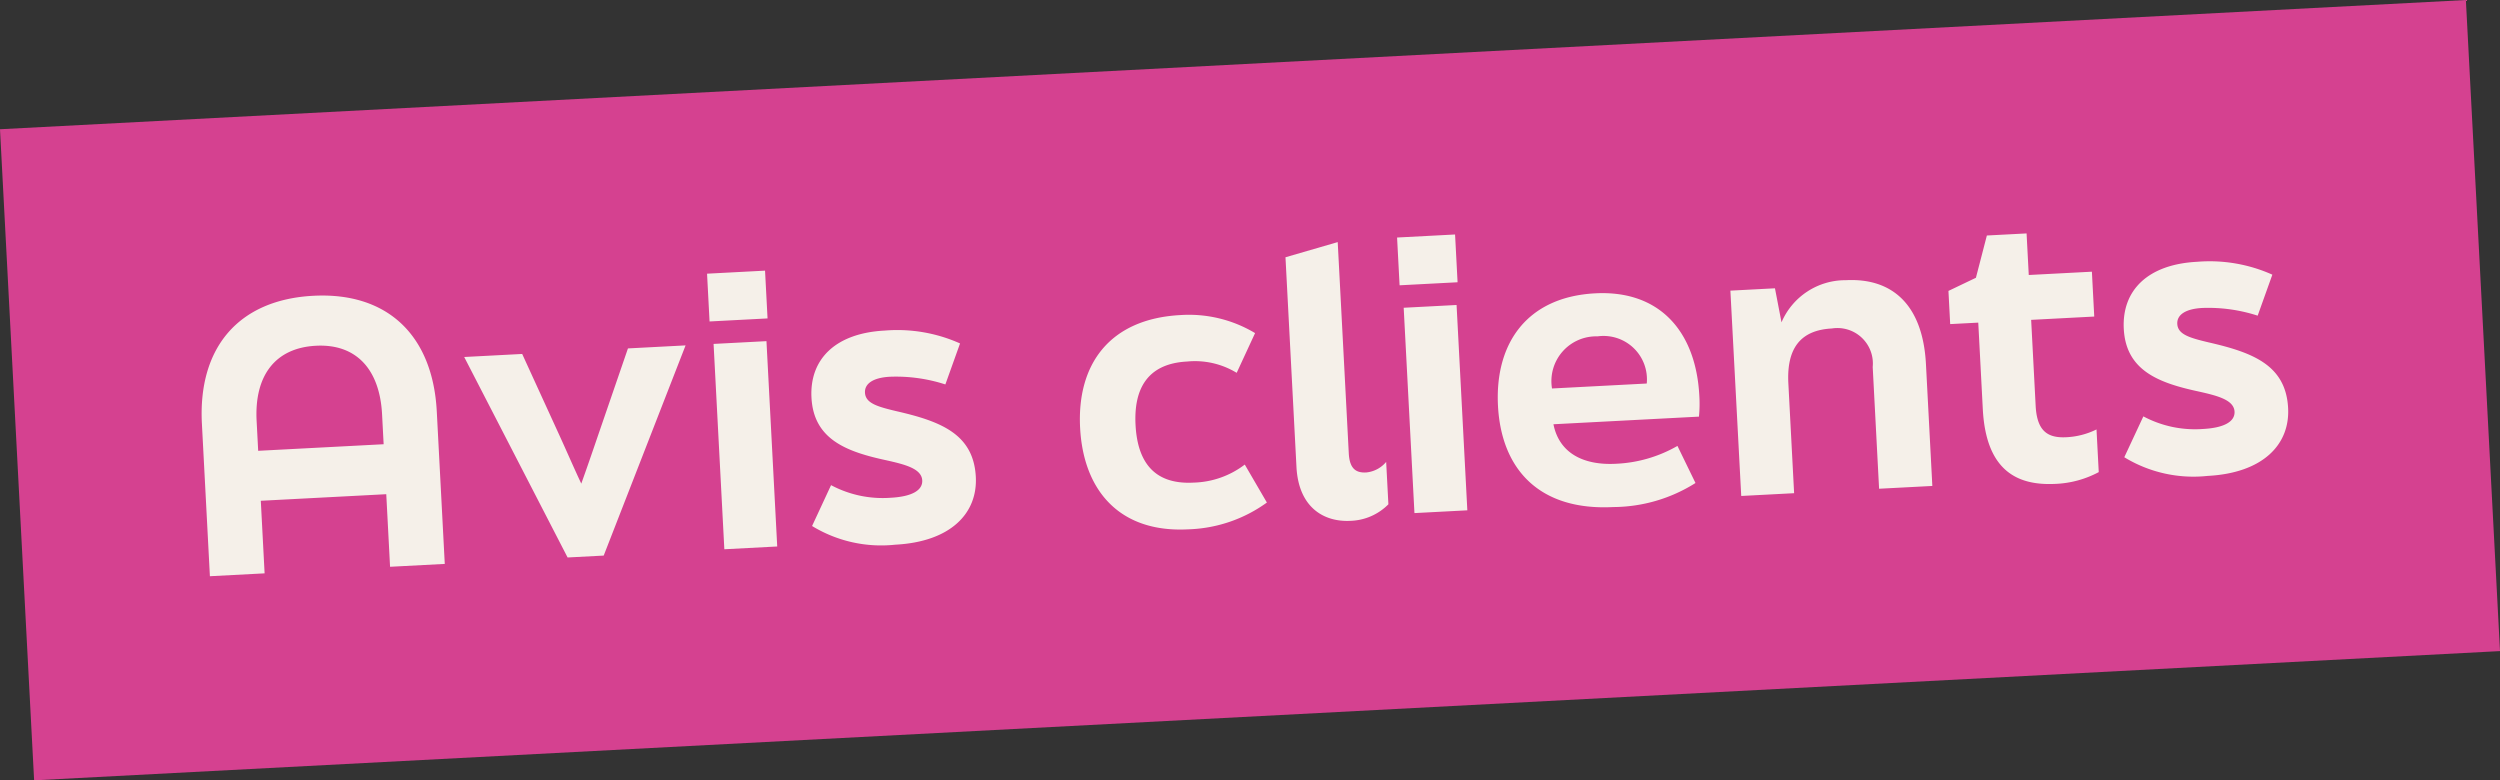
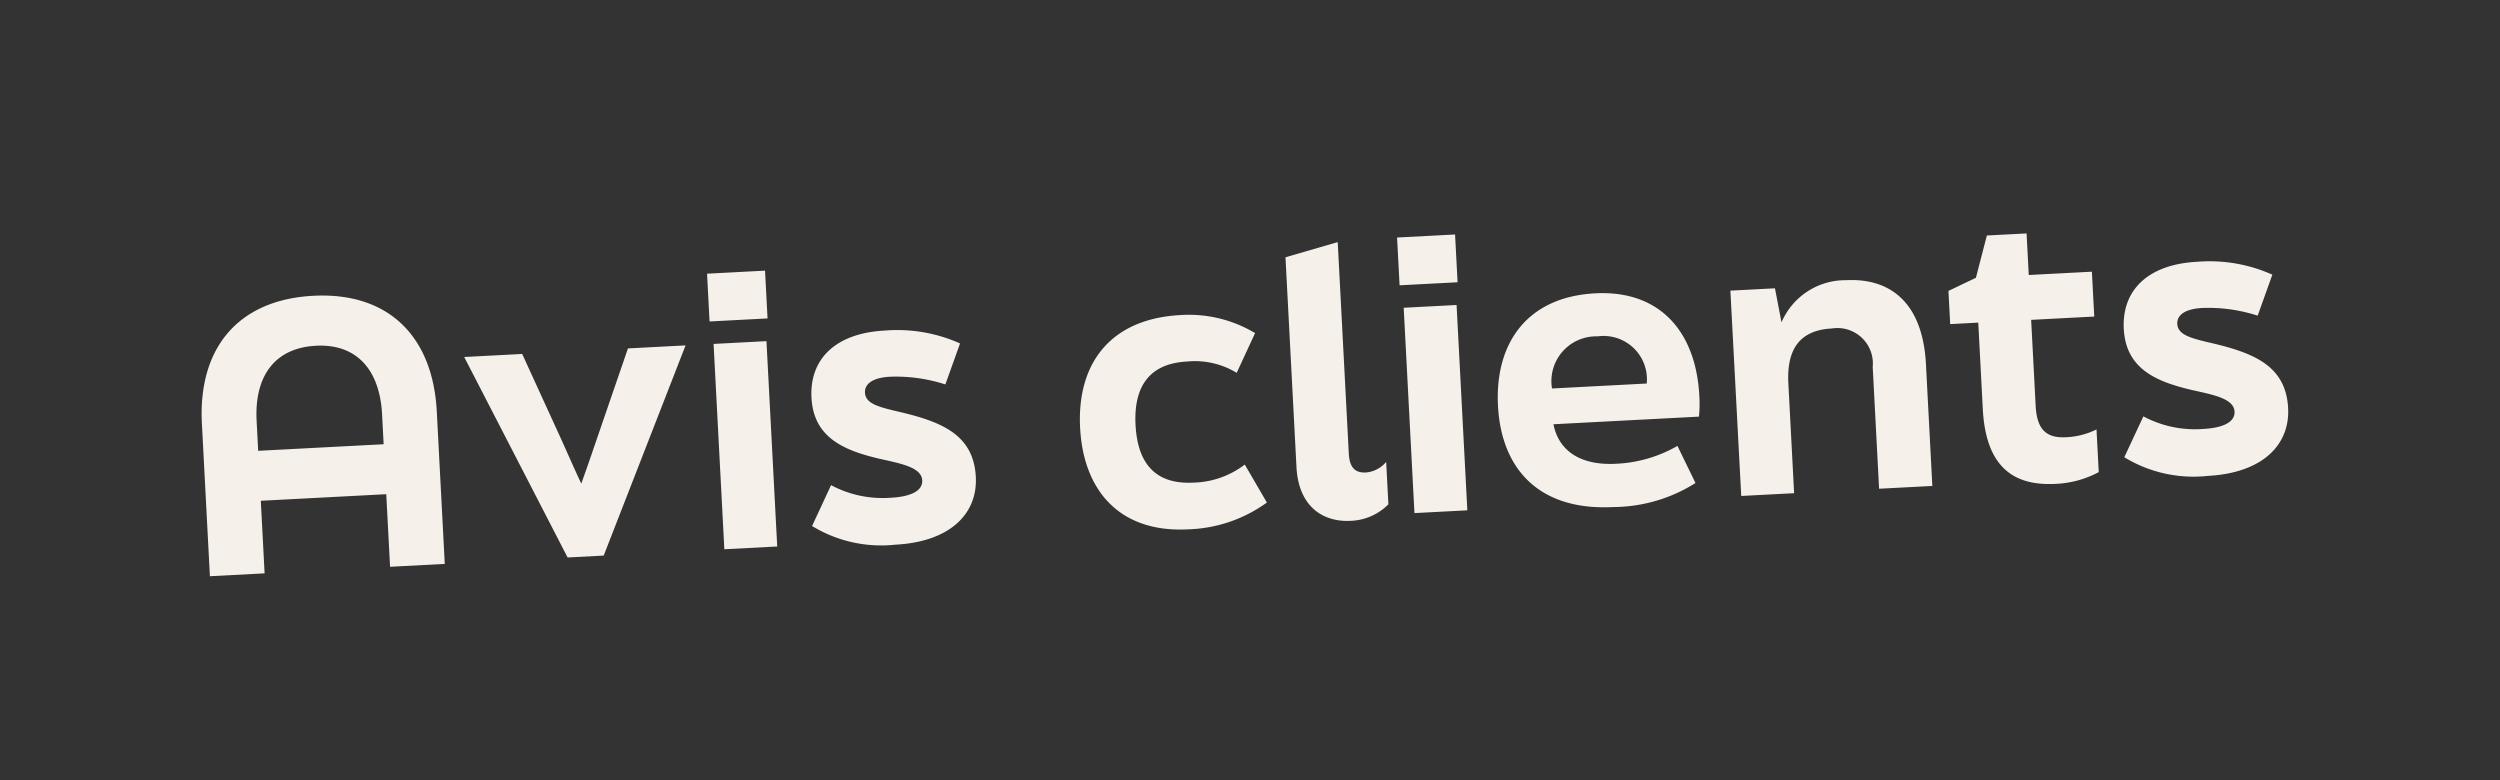
<svg xmlns="http://www.w3.org/2000/svg" viewBox="0 0 123.217 38.46">
  <rect x="0" y="0" width="123.217" height="38.46" fill="#333333" stroke="none" />
  <g data-name="Groupe 24496" transform="translate(-662.783 -1669.47)">
-     <path fill="#d54190" d="M0 0H121.702V32.134H0z" data-name="Rectangle 20806" transform="rotate(-3 32330.265 -11817.41)" />
    <path fill="#f5f0e9" d="M1.3 0H4v-3.582h6.192V0h2.7v-7.524c0-3.78-2.142-6.012-5.778-6.012-3.676 0-5.814 2.236-5.814 6.012zM4-6.048v-1.476c0-2.232 1.1-3.546 3.114-3.546 1.98 0 3.078 1.314 3.078 3.546v1.476zM18.954 0h1.782l4.572-10.134h-2.844L20.772-5.94c-.288.72-.666 1.656-.954 2.34-.288-.7-.63-1.62-.936-2.394l-1.638-4.14h-2.862zm10.458-11.25v-2.358H26.55v2.358zM29.3 0v-10.134h-2.61V0zm5.814.216c2.736 0 4.14-1.332 4.14-3.132 0-2.124-1.6-2.826-3.744-3.438-.918-.27-1.494-.468-1.494-.99 0-.432.414-.72 1.278-.72a7.894 7.894 0 0 1 2.7.522l.828-1.98a7.557 7.557 0 0 0-3.672-.828c-2.448 0-3.78 1.224-3.78 3.114 0 2.07 1.6 2.754 3.528 3.276.9.252 1.71.5 1.71 1.08 0 .486-.54.774-1.6.774a5.4 5.4 0 0 1-2.9-.774l-1.04 1.962a6.538 6.538 0 0 0 4.05 1.134zm14.454 0A6.969 6.969 0 0 0 53.514-.9l-.99-1.926a4.342 4.342 0 0 1-2.574.756c-2.052 0-2.7-1.3-2.7-2.988 0-1.71.684-2.988 2.7-2.988a3.952 3.952 0 0 1 2.412.684L53.37-9.27a6.332 6.332 0 0 0-3.618-1.08c-3.528 0-5.238 2.178-5.238 5.292 0 3.078 1.656 5.274 5.058 5.274zm8.01 0A2.745 2.745 0 0 0 59.49-.5v-2.092a1.464 1.464 0 0 1-1.008.468c-.5 0-.81-.216-.81-.99v-10.422l-2.61.612v10.35c0 1.998 1.206 2.79 2.52 2.79zm5.89-11.466v-2.358h-2.862v2.358zM63.36 0v-10.134h-2.61V0zm7.2.216a7.659 7.659 0 0 0 4.1-.972l-.792-1.872a6.643 6.643 0 0 1-3.078.72c-1.548 0-2.754-.63-2.97-2.106h7.182a6.406 6.406 0 0 0 .072-1.026c0-3.168-1.674-5.31-4.86-5.31-3.348 0-5.076 2.178-5.076 5.292.004 3.15 1.786 5.274 5.422 5.274zm-2.718-5.994a2.207 2.207 0 0 1 2.376-2.448 2.139 2.139 0 0 1 2.3 2.448zM76.878 0h2.61v-5.418c0-1.8.792-2.592 2.286-2.592a1.747 1.747 0 0 1 1.908 2V0h2.628v-6.012c0-2.916-1.422-4.338-3.726-4.338a3.423 3.423 0 0 0-3.276 1.908l-.234-1.692h-2.2zm15.516.216a4.942 4.942 0 0 0 2.142-.468v-2.106a3.758 3.758 0 0 1-1.494.306c-.9 0-1.44-.342-1.44-1.62V-7.92h3.114v-2.214H91.6v-2.052h-1.96l-.648 2.052-1.386.576v1.638h1.386v4.266c0 3.078 1.53 3.87 3.402 3.87zm7.488 0c2.736 0 4.14-1.332 4.14-3.132 0-2.124-1.6-2.826-3.744-3.438-.918-.27-1.494-.468-1.494-.99 0-.432.414-.72 1.278-.72a7.894 7.894 0 0 1 2.7.522l.828-1.98a7.557 7.557 0 0 0-3.672-.828c-2.448 0-3.78 1.224-3.78 3.114 0 2.07 1.6 2.754 3.528 3.276.9.252 1.71.5 1.71 1.08 0 .486-.54.774-1.6.774a5.4 5.4 0 0 1-2.9-.774L95.832-.918a6.538 6.538 0 0 0 4.05 1.134z" data-name="Tracé 27795" transform="rotate(-3 32756.733 -11979.107)" />
  </g>
</svg>